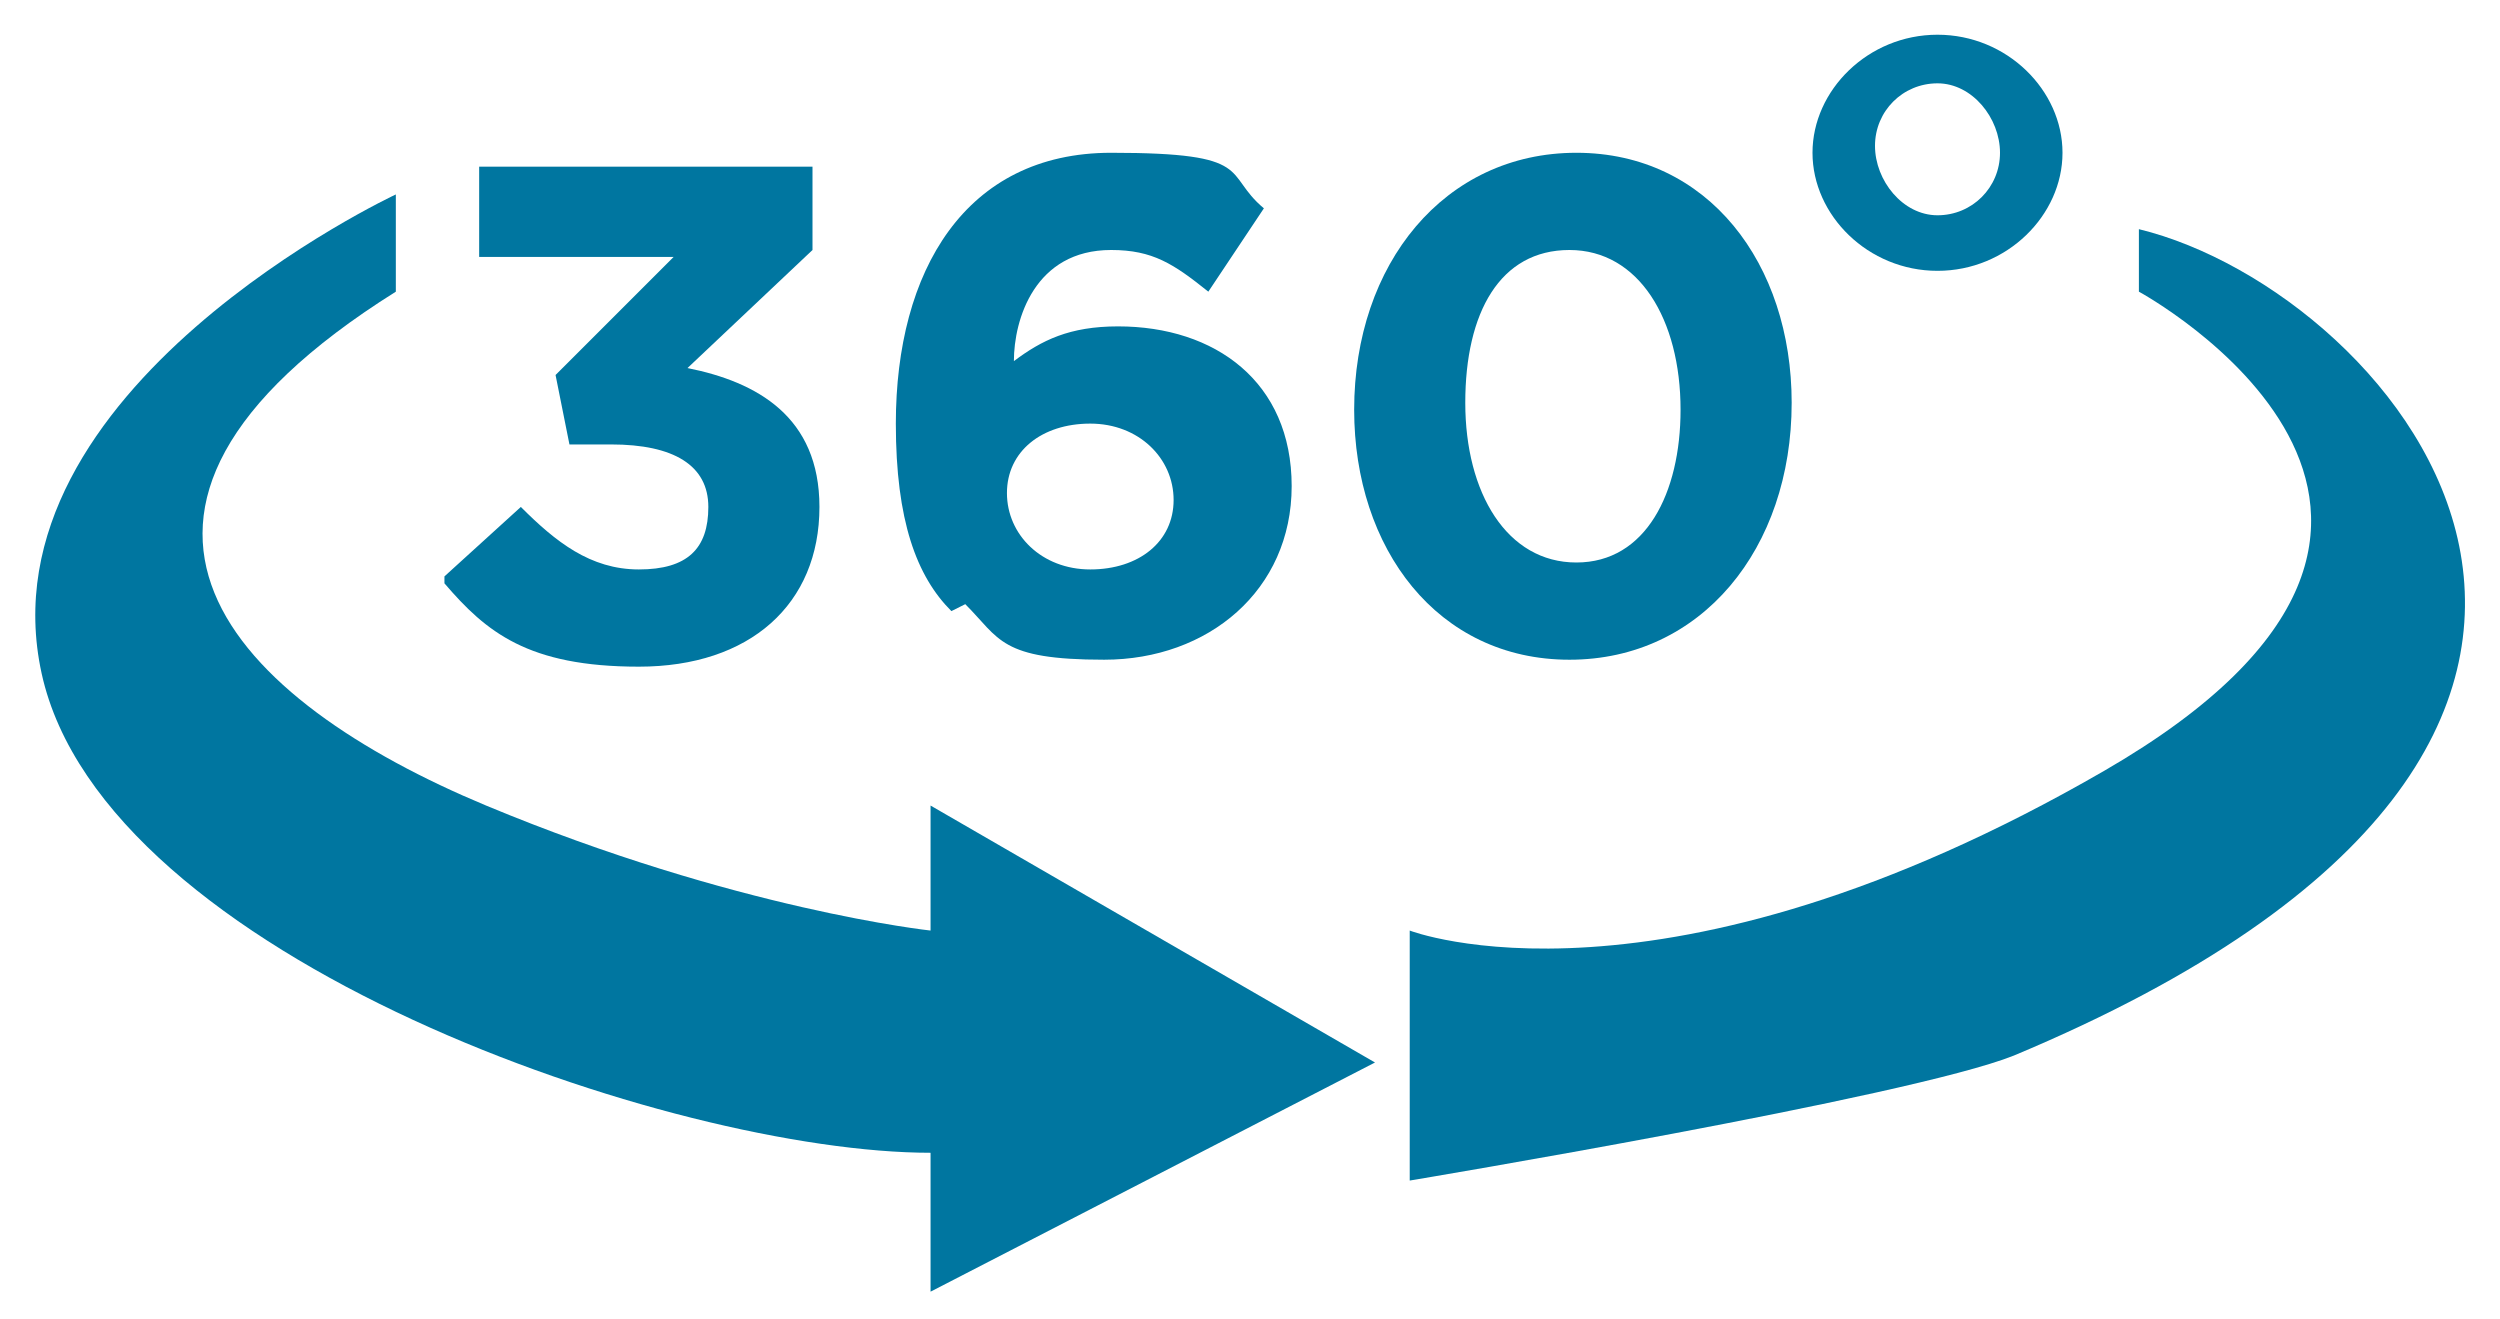
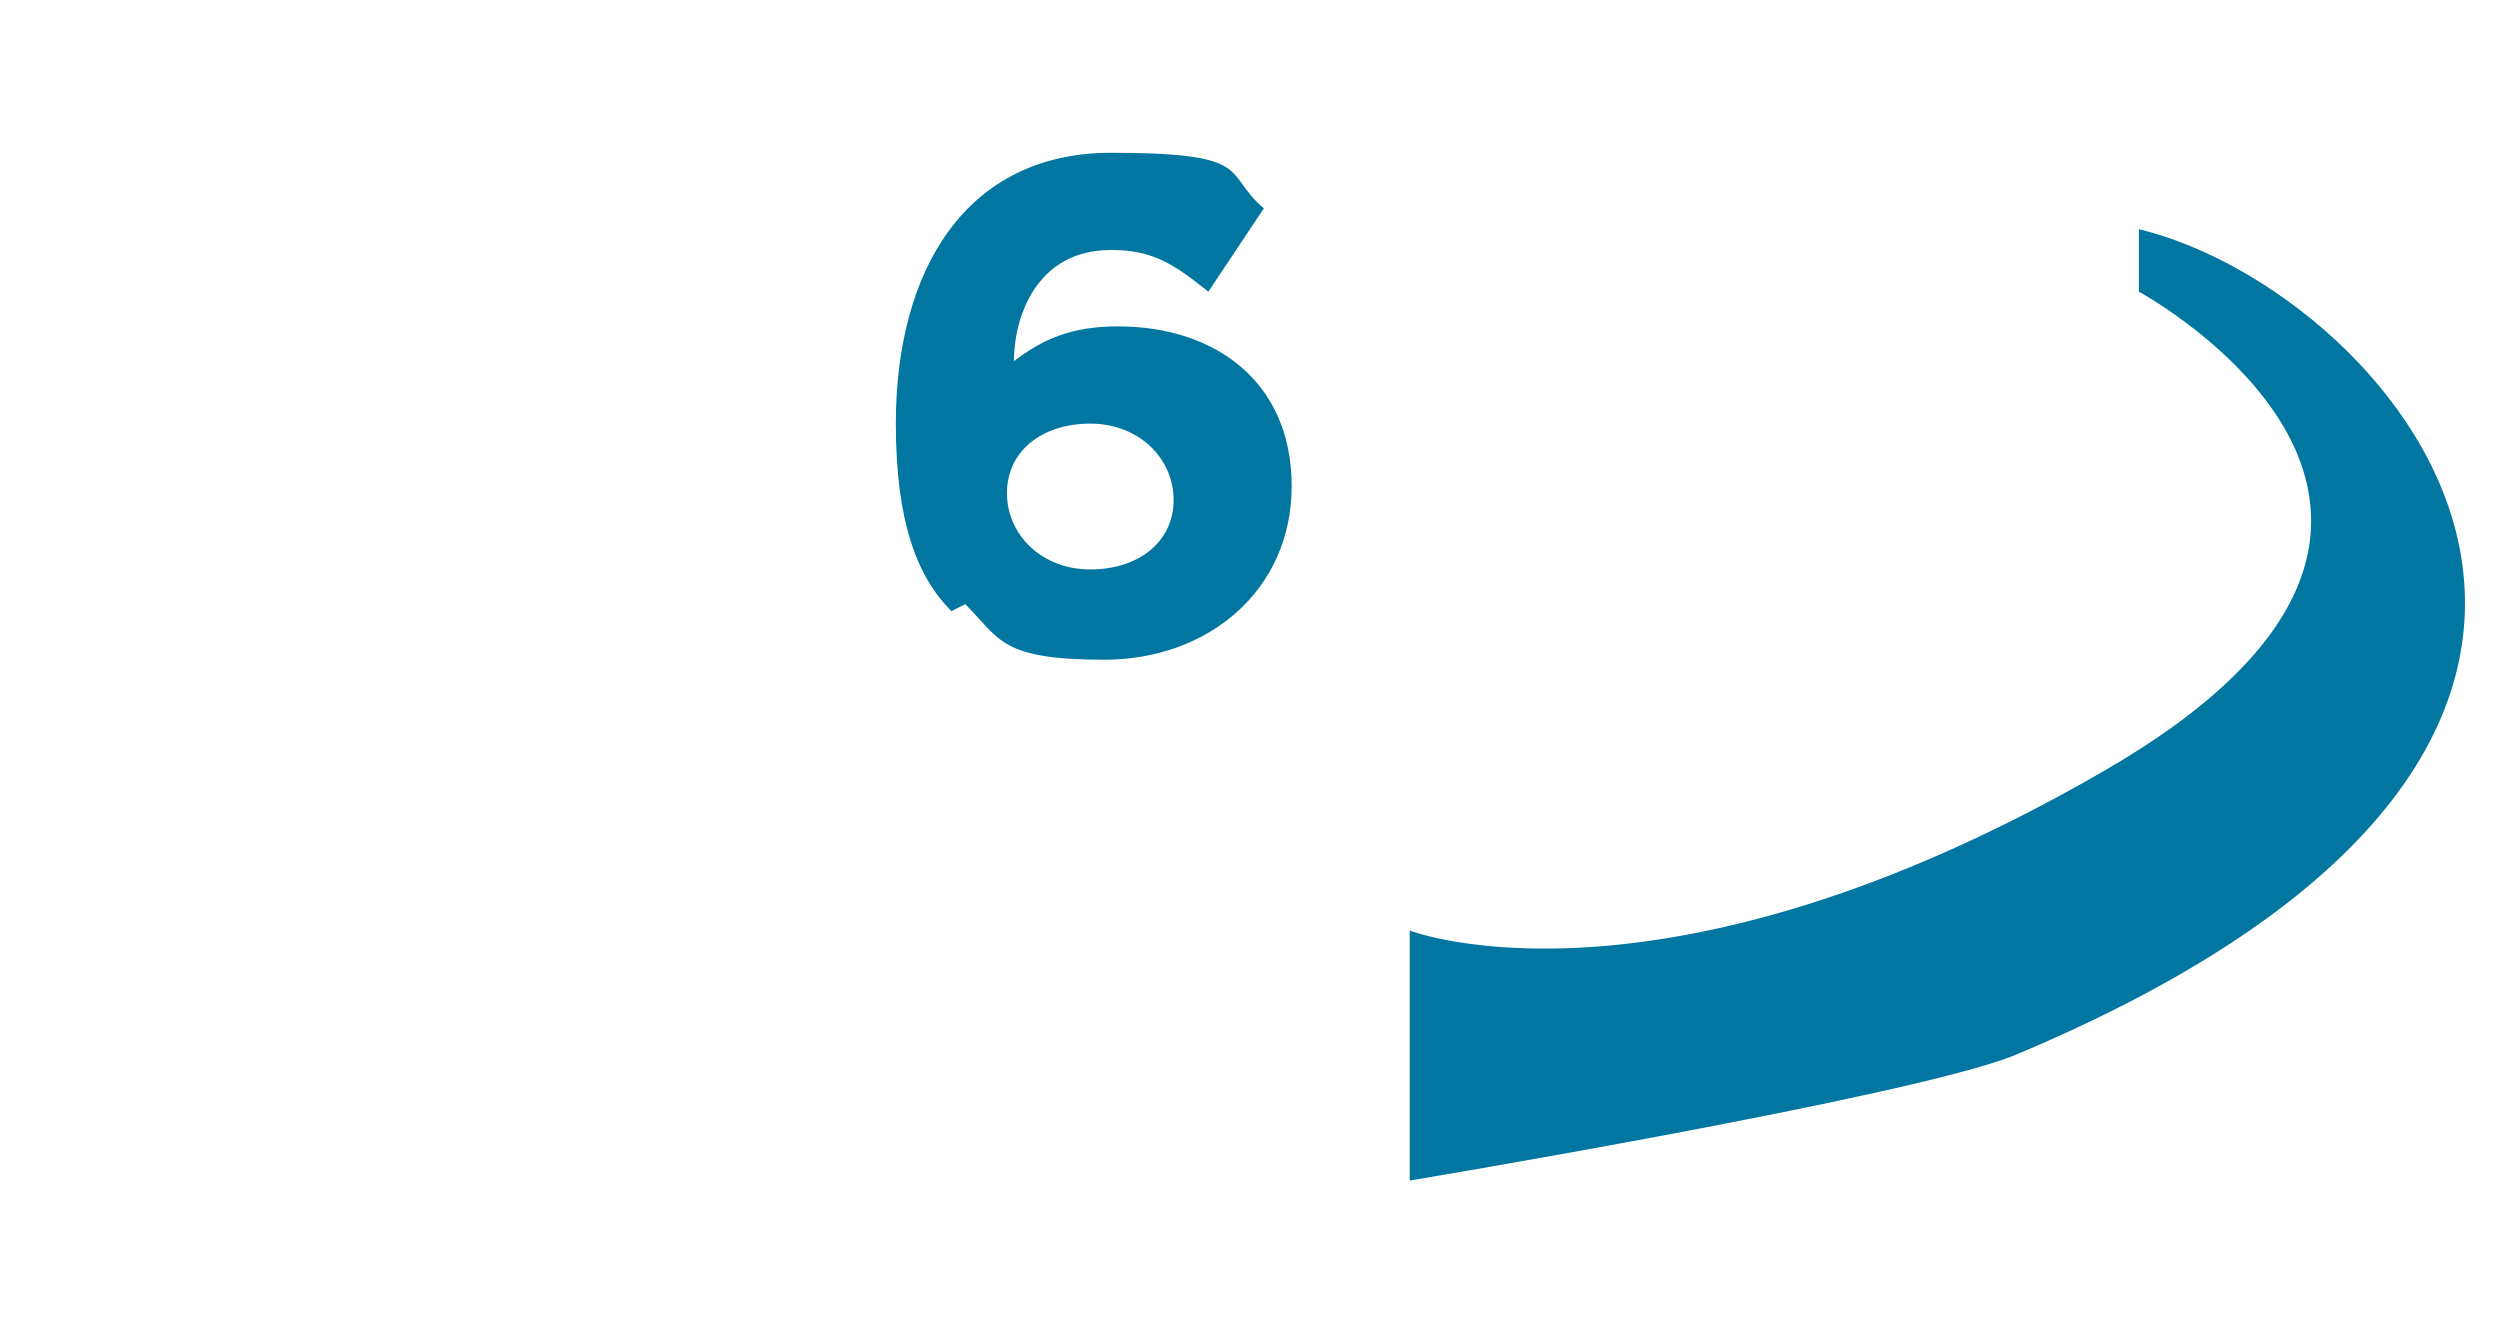
<svg xmlns="http://www.w3.org/2000/svg" id="Layer_1" version="1.1" viewBox="0 0 36 19">
  <defs>
    <style>
      .st0 {
        fill: #0076a0;
      }
    </style>
  </defs>
  <g>
-     <path class="st0" d="M5.7,4.2v-1.4S-.3,5.6.6,9.7s9.1,6.9,12.8,6.9v2l6.4-3.3-6.4-3.7v1.8s-2.8-.3-6.4-1.8S.6,7.4,5.7,4.2Z" />
    <path class="st0" d="M20.3,13.3v3.7s7.2-1.2,8.7-1.8c11-4.6,5.5-11,1.8-11.9v.9s5.9,3.2-.5,6.9-10,2.3-10,2.3Z" />
  </g>
  <g>
-     <path class="st0" d="M6.4,8.3l1.1-1c.5.5,1,.9,1.7.9s1-.3,1-.9h0c0-.6-.5-.9-1.4-.9h-.6l-.2-1,1.7-1.7h-2.8v-1.3h4.8v1.2l-1.8,1.7c1,.2,1.9.7,1.9,2h0c0,1.4-1,2.3-2.6,2.3s-2.2-.5-2.8-1.2Z" />
    <path class="st0" d="M13.7,8.8c-.5-.5-.8-1.3-.8-2.7h0c0-2.2,1-3.9,3.1-3.9s1.6.3,2.2.8l-.8,1.2c-.5-.4-.8-.6-1.4-.6-1.1,0-1.4,1-1.4,1.6.4-.3.8-.5,1.5-.5,1.4,0,2.5.8,2.5,2.3h0c0,1.5-1.2,2.5-2.7,2.5s-1.5-.3-2-.8ZM16.9,7.2h0c0-.6-.5-1.1-1.2-1.1s-1.2.4-1.2,1h0c0,.6.5,1.1,1.2,1.1s1.2-.4,1.2-1Z" />
-     <path class="st0" d="M19.5,5.9h0c0-2.1,1.3-3.7,3.2-3.7s3.1,1.6,3.1,3.6h0c0,2.1-1.3,3.7-3.2,3.7s-3.1-1.6-3.1-3.6ZM24.2,5.9h0c0-1.3-.6-2.3-1.6-2.3s-1.5.9-1.5,2.2h0c0,1.3.6,2.3,1.6,2.3s1.5-1,1.5-2.2Z" />
-     <path class="st0" d="M26.1,2.2h0c0-.9.8-1.7,1.8-1.7s1.8.8,1.8,1.7h0c0,.9-.8,1.7-1.8,1.7s-1.8-.8-1.8-1.7ZM28.8,2.2h0c0-.5-.4-1-.9-1s-.9.4-.9.9h0c0,.5.4,1,.9,1s.9-.4.9-.9Z" />
  </g>
</svg>